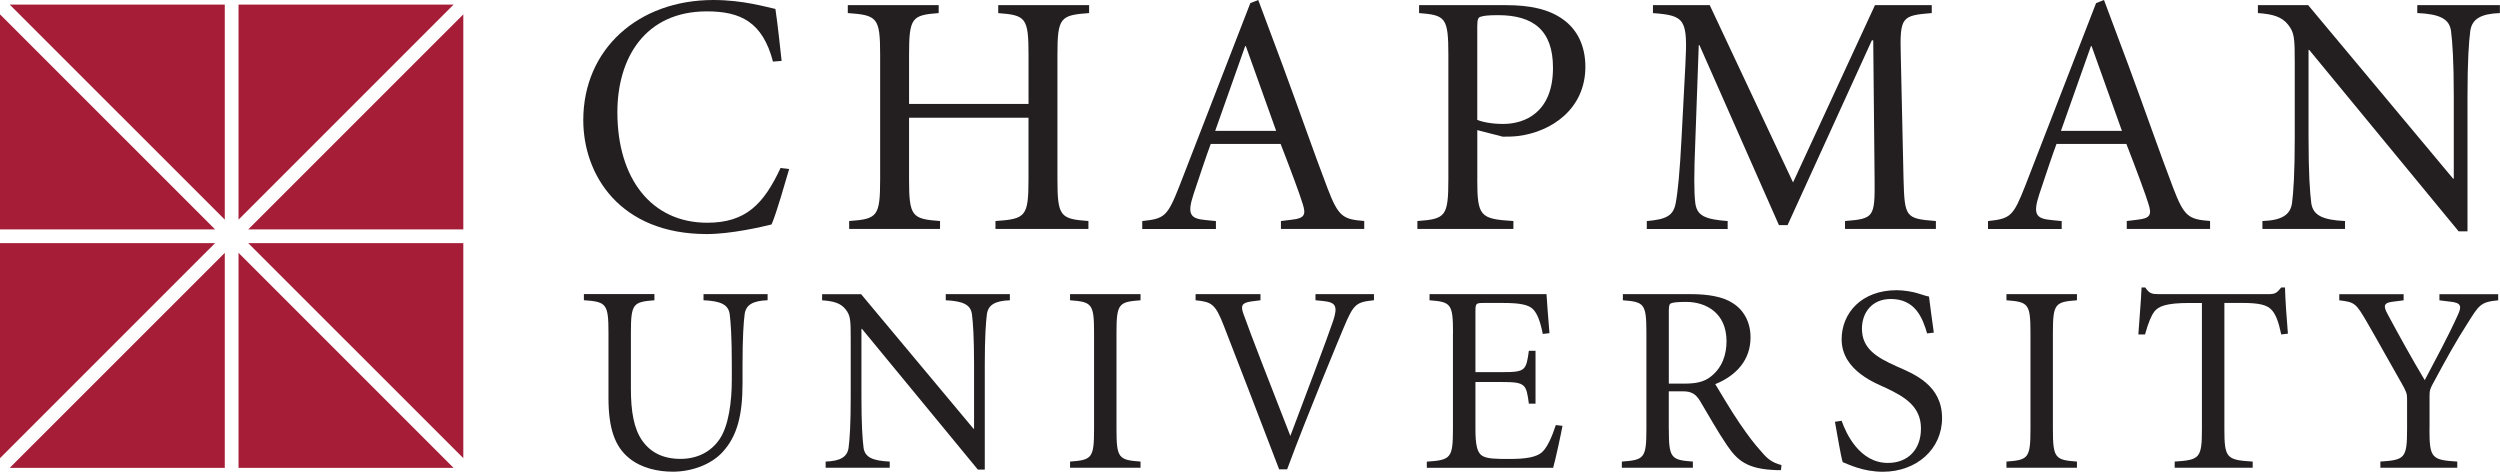
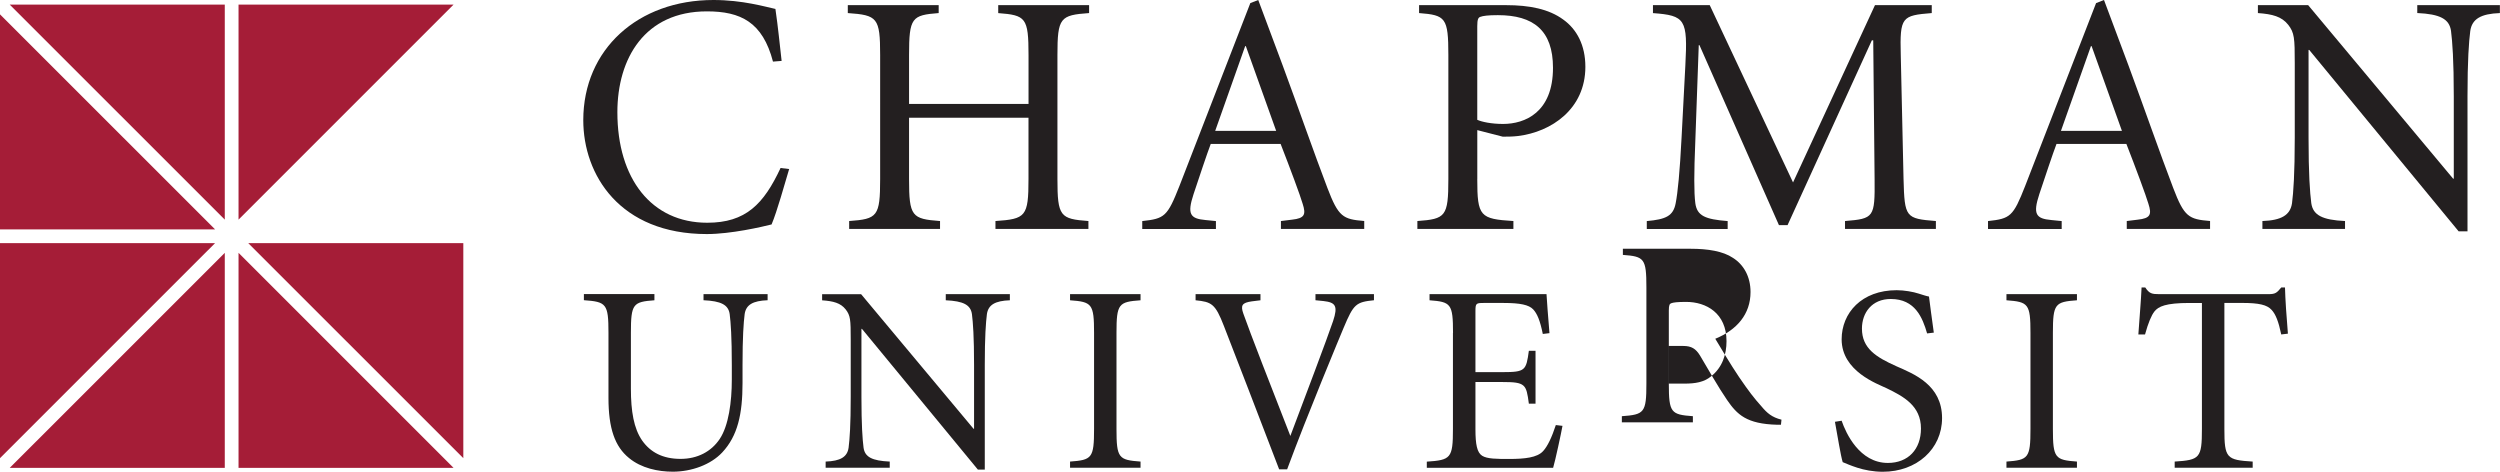
<svg xmlns="http://www.w3.org/2000/svg" id="Layer_1" data-name="Layer 1" viewBox="0 0 659.97 124.54">
  <defs>
    <style>
      .cls-1 {
        fill: none;
      }

      .cls-2 {
        fill: #231f20;
      }

      .cls-3 {
        clip-path: url(#clippath-1);
      }

      .cls-4 {
        fill: #a51d37;
      }

      .cls-5 {
        clip-path: url(#clippath);
      }
    </style>
    <clipPath id="clippath">
      <rect class="cls-1" width="659.97" height="124.48" />
    </clipPath>
    <clipPath id="clippath-1">
      <rect class="cls-1" width="659.97" height="124.48" />
    </clipPath>
  </defs>
  <path class="cls-2" d="M204.06,16.27c-2.73-10.45-8.54-13.27-17.45-13.27-16.36,0-23.63,12.36-23.63,26.63,0,17.54,9,29.17,23.72,29.17,10.18,0,14.9-4.91,19.36-14.45l2.27.27c-1.18,3.91-3.18,11.18-4.64,14.63-2.54.64-10.72,2.54-17.09,2.54-22.99,0-32.62-15.63-32.62-30.08C153.99,13,168.44,0,188.34,0,196.06,0,202.15,1.82,204.7,2.36c.73,5,1.09,9,1.64,13.72l-2.27.18" />
  <path class="cls-2" d="M271.52,27.45v-12.9c0-9.9-.73-10.54-8-11.09V1.36h23.99v2.09c-7.63.55-8.36,1.18-8.36,11.09v32.72c0,9.9.73,10.54,8.18,11.09v2.09h-24.54v-2.09c8-.54,8.72-1.18,8.72-11.09v-16.18h-31.53v16.18c0,9.9.73,10.54,8.18,11.09v2.09h-23.99v-2.09c7.45-.54,8.18-1.18,8.18-11.09V14.54c0-9.9-.73-10.54-8.54-11.09V1.36h23.99v2.09c-7.09.55-7.82,1.18-7.82,11.09v12.9h31.53" />
  <path class="cls-2" d="M320.8,34.54h16.09l-8-22.36h-.18l-7.91,22.36h0ZM338.16,58.35l2.91-.36c3.36-.36,3.73-1.36,2.82-4.18-.63-2.18-3.27-9.27-5.82-15.81h-18.45c-.91,2.36-3.27,9.45-4.54,13.27-1.73,5.27-.91,6.45,3.18,6.82l2.73.27v2.09h-19.45v-2.09c5.91-.64,6.63-1.18,9.82-9.27L330.07.82,332.16,0l6.45,17.27c4.27,11.54,8.27,23.08,11.81,32.35,2.91,7.63,4.09,8.27,9.72,8.72v2.09h-21.99v-2.09" />
  <path class="cls-2" d="M389.98,31.63c1.18.54,3.72,1.09,6.81,1.09,5.73,0,13.18-3,13.18-14.82,0-9.9-5.18-13.9-14.54-13.9-2.64,0-3.91.18-4.64.45-.54.18-.81.64-.81,2.46v24.72h0ZM389.98,47.26c0,9.9.73,10.54,9.54,11.09v2.09h-25.35v-2.09c7.45-.54,8.18-1.18,8.18-11.09V14.54c0-9.9-.73-10.54-7.73-11.09V1.36h22.99c6.09,0,11.27,1,15.09,3.82,3.54,2.54,5.82,6.73,5.82,12.45,0,11.18-9,17.18-17.72,18.27-1.45.18-3,.18-4.09.18l-6.72-1.73v12.9" />
  <path class="cls-2" d="M451.35,1.36l21.99,46.8L494.97,1.36h14.99v2.09c-7.91.64-8.45,1-8.18,11.09l.73,32.72c.27,10.18.55,10.45,8.54,11.09v2.09h-23.99v-2.09c7.63-.63,7.91-.91,7.81-11.09l-.36-36.62h-.36l-22.26,48.8h-2.27l-20.99-47.53h-.18l-.91,25.36c-.36,8.54-.36,13.54,0,16.36.45,3.37,2.64,4.27,8.54,4.73v2.09h-21.35v-2.09c5.09-.45,7-1.36,7.63-4.73.55-2.82,1.09-8.27,1.55-17.27l1-19.09c.64-12.18,0-13.18-8.55-13.81V1.36h15" />
  <path class="cls-2" d="M544.08,34.54h16.08l-8-22.36h-.18l-7.91,22.36h0ZM561.43,58.35l2.91-.36c3.37-.36,3.73-1.36,2.82-4.18-.64-2.18-3.27-9.27-5.82-15.81h-18.45c-.91,2.36-3.27,9.45-4.54,13.27-1.73,5.27-.91,6.45,3.18,6.82l2.73.27v2.09h-19.45v-2.09c5.91-.64,6.63-1.18,9.81-9.27L553.34.82,555.43,0l6.46,17.27c4.27,11.54,8.27,23.08,11.81,32.35,2.91,7.63,4.09,8.27,9.73,8.72v2.09h-21.99v-2.09" />
  <path class="cls-2" d="M651.42,61.07h-2.37l-39.44-47.89h-.18v23.17c0,9.54.36,14.45.72,17.27.45,3.18,2.91,4.45,8.91,4.73v2.09h-21.81v-2.09c5-.18,7.36-1.55,7.82-4.73.36-2.82.72-7.72.72-17.27v-19.72c0-6.54-.09-8-1.73-10.09-1.72-2.18-4.18-2.82-8-3.09V1.36h13.27l38.26,45.8h.18v-21.72c0-9.54-.37-14.45-.73-17.27-.45-3.18-2.91-4.45-8.91-4.73V1.36h21.81v2.09c-5,.18-7.36,1.54-7.82,4.73-.36,2.82-.73,7.72-.73,17.27v35.62" />
  <g class="cls-5">
    <path class="cls-2" d="M172.76,77.65v1.62c-5.64.42-6.21.92-6.21,8.6v14.73c0,5.99.77,10.51,2.96,13.68,2.18,3.1,5.43,4.86,10.15,4.86,4.44,0,8.11-1.9,10.36-5.29,2.33-3.52,3.17-9.73,3.17-15.65v-3.81c0-7.4-.28-11.28-.56-13.46-.35-2.47-2.26-3.46-6.91-3.67v-1.62h16.92v1.62c-3.88.14-5.71,1.19-6.06,3.67-.28,2.19-.56,6.06-.56,13.46v4.72c0,8.18-1.27,13.96-5.36,18.33-3.03,3.24-8.11,5.08-13.04,5.08-3.88,0-8.32-.92-11.56-3.6-3.74-3.03-5.43-7.83-5.43-15.86v-17.21c0-7.68-.57-8.18-6.49-8.6v-1.62h18.61" />
  </g>
  <path class="cls-2" d="M259.98,123.97h-1.83l-30.6-37.15h-.14v17.98c0,7.4.28,11.21.56,13.39.35,2.47,2.26,3.45,6.91,3.66v1.62h-16.92v-1.62c3.88-.14,5.71-1.2,6.06-3.66.28-2.18.56-5.99.56-13.39v-15.3c0-5.07-.07-6.2-1.34-7.83-1.34-1.69-3.24-2.18-6.21-2.39v-1.62h10.29l29.68,35.53h.14v-16.85c0-7.4-.28-11.21-.56-13.4-.35-2.47-2.26-3.46-6.91-3.67v-1.62h16.92v1.62c-3.88.14-5.71,1.19-6.06,3.67-.28,2.19-.56,5.99-.56,13.4v27.63" />
  <path class="cls-2" d="M294.74,113.25c0,7.69.56,8.18,6.35,8.6v1.62h-18.61v-1.62c5.78-.42,6.34-.91,6.34-8.6v-25.38c0-7.68-.56-8.18-6.34-8.6v-1.62h18.61v1.62c-5.78.42-6.35.91-6.35,8.6v25.38" />
  <path class="cls-2" d="M337.68,123.9c-4.8-12.62-11.56-30.03-14.59-37.86-2.26-5.85-3.24-6.35-7.47-6.77v-1.62h17.13v1.62l-2.26.28c-2.61.36-3.03,1.06-2.26,3.24,1.83,5.22,7.26,19.1,12.41,32.29,3.67-9.73,9.73-25.73,11.28-30.32,1.34-4.02.64-4.93-2.54-5.29l-2.11-.21v-1.62h15.44v1.62c-4.73.49-5.36.98-7.97,7.19-.92,2.19-9.66,23.13-14.95,37.44h-2.11" />
  <path class="cls-2" d="M383.58,87.87c0-7.68-.56-8.18-6.2-8.6v-1.62h30.88c.07,1.2.43,6.35.78,10.3l-1.76.21c-.71-3.52-1.48-5.36-2.54-6.49-1.13-1.2-3.46-1.69-7.76-1.69h-5.36c-1.98,0-2.12.14-2.12,2.18v16.08h7.12c6.06,0,6.27-.43,6.98-5.64h1.76v13.96h-1.76c-.35-2.61-.57-4.02-1.48-4.79-.92-.78-2.47-.92-5.5-.92h-7.12v12.48c0,4.02.43,6.13,1.76,6.98,1.34.85,3.88.85,7.19.85,4.02,0,7.33-.35,8.88-2.04,1.2-1.27,2.33-3.67,3.39-6.91l1.76.21c-.35,1.97-1.9,9.16-2.47,11.07h-33.35v-1.62c6.34-.42,6.9-.91,6.9-8.6v-25.38" />
-   <path class="cls-2" d="M440.55,101.27h4.09c2.89,0,5.15-.36,7.05-1.9,3.03-2.4,4.09-5.85,4.09-9.31,0-7.4-5.36-10.36-10.64-10.36-2.4,0-3.39.14-3.95.35-.42.14-.64.49-.64,1.9v19.32h0ZM440.55,113.25c0,7.69.57,8.18,6.35,8.6v1.62h-18.75v-1.62c5.92-.42,6.48-.91,6.48-8.6v-25.38c0-7.68-.56-8.18-6.21-8.6v-1.62h17.91c4.51,0,8.53.64,11.14,2.4,2.82,1.77,4.65,4.93,4.65,9.02,0,5.85-3.6,10.01-9.31,12.34,1.27,2.11,4.16,6.98,6.27,10.09,2.54,3.73,4.02,5.64,5.92,7.75,1.48,1.77,2.75,2.89,5.29,3.52l-.14,1.34h-.99c-8.11-.21-10.58-2.68-13.25-6.56-2.19-3.17-5.15-8.39-7.12-11.7-1.13-1.83-2.26-2.54-4.44-2.54h-3.81v9.94" />
+   <path class="cls-2" d="M440.55,101.27h4.09c2.89,0,5.15-.36,7.05-1.9,3.03-2.4,4.09-5.85,4.09-9.31,0-7.4-5.36-10.36-10.64-10.36-2.4,0-3.39.14-3.95.35-.42.14-.64.49-.64,1.9v19.32h0Zc0,7.69.57,8.18,6.35,8.6v1.62h-18.75v-1.62c5.92-.42,6.48-.91,6.48-8.6v-25.38c0-7.68-.56-8.18-6.21-8.6v-1.62h17.91c4.51,0,8.53.64,11.14,2.4,2.82,1.77,4.65,4.93,4.65,9.02,0,5.85-3.6,10.01-9.31,12.34,1.27,2.11,4.16,6.98,6.27,10.09,2.54,3.73,4.02,5.64,5.92,7.75,1.48,1.77,2.75,2.89,5.29,3.52l-.14,1.34h-.99c-8.11-.21-10.58-2.68-13.25-6.56-2.19-3.17-5.15-8.39-7.12-11.7-1.13-1.83-2.26-2.54-4.44-2.54h-3.81v9.94" />
  <g class="cls-3">
    <path class="cls-2" d="M486.17,111.07c1.13,3.31,4.73,11.14,12.2,11.14,5.36,0,8.74-3.59,8.74-9.09,0-5.99-4.58-8.46-9.09-10.64-2.33-1.13-11.85-4.44-11.85-12.9,0-6.98,5.29-12.97,14.53-12.97,1.97,0,4.37.42,5.85.91.91.28,1.9.63,2.68.77.28,2.47.71,5.29,1.27,9.52l-1.77.21c-1.2-4.16-3.17-9.09-9.59-9.09-5.01,0-7.61,3.66-7.61,7.82,0,5.22,3.74,7.54,9.1,9.94,4.65,2.04,12.05,4.93,12.05,13.68,0,8.18-6.7,14.17-15.65,14.17-2.54,0-4.93-.49-6.7-1.06-1.76-.56-3.03-1.13-3.88-1.48-.56-1.83-1.34-6.84-2.05-10.65l1.76-.28" />
  </g>
  <path class="cls-2" d="M541.94,113.25c0,7.69.57,8.18,6.35,8.6v1.62h-18.61v-1.62c5.78-.42,6.34-.91,6.34-8.6v-25.38c0-7.68-.56-8.18-6.34-8.6v-1.62h18.61v1.62c-5.78.42-6.35.91-6.35,8.6v25.38" />
  <path class="cls-2" d="M587.21,113.25c0,7.69.56,8.18,7.47,8.6v1.62h-20.59v-1.62c6.63-.42,7.19-.91,7.19-8.6v-33.27h-3.31c-6.27,0-8.18.92-9.24,2.26-.77.99-1.62,2.96-2.47,6.06h-1.76c.28-4.3.7-8.81.85-12.41h.98c1.06,1.62,1.76,1.76,3.67,1.76h28.91c1.84,0,2.19-.42,3.31-1.76h.99c.07,2.96.42,8.11.77,12.19l-1.76.21c-.7-3.38-1.48-5.36-2.54-6.48-1.2-1.35-3.38-1.84-7.75-1.84h-4.72v33.27" />
-   <path class="cls-2" d="M641.35,113.25c0,7.69.57,8.18,7.34,8.6v1.62h-20.3v-1.62c6.48-.42,7.05-.91,7.05-8.6v-8.03c0-1.27-.21-1.9-1.55-4.23-3.17-5.5-5.92-10.58-8.95-15.79-3.03-5.22-3.31-5.43-7.4-5.92v-1.62h16.99v1.62l-3.24.42c-1.76.28-2.26.92-1.06,3.1,3.17,5.92,6.42,11.77,9.87,17.56,2.96-5.65,6.13-11.42,8.74-17.21,1.2-2.54.64-3.24-2.04-3.52l-2.82-.35v-1.62h15.51v1.62c-4.73.42-5.08,1.34-8.04,5.99-3.17,4.93-5.85,9.8-8.88,15.44-1.06,1.9-1.2,2.32-1.2,3.81v8.74" />
  <polyline class="cls-4" points="56.77 64.19 0 120.95 0 64.19 56.77 64.19" />
  <polyline class="cls-4" points="0 60.55 0 3.79 56.77 60.55 0 60.55" />
  <polyline class="cls-4" points="119.73 1.22 62.97 57.98 62.97 1.22 119.73 1.22" />
  <polyline class="cls-4" points="59.34 57.98 2.57 1.22 59.34 1.22 59.34 57.98" />
-   <polyline class="cls-4" points="65.54 60.55 122.31 3.79 122.31 60.55 65.54 60.55" />
  <polyline class="cls-4" points="122.31 64.19 122.31 120.95 65.54 64.19 122.31 64.19" />
  <polyline class="cls-4" points="59.34 66.75 2.57 123.51 59.34 123.51 59.34 66.75" />
  <polyline class="cls-4" points="62.97 66.75 62.97 123.51 119.73 123.51 62.97 66.75" />
</svg>